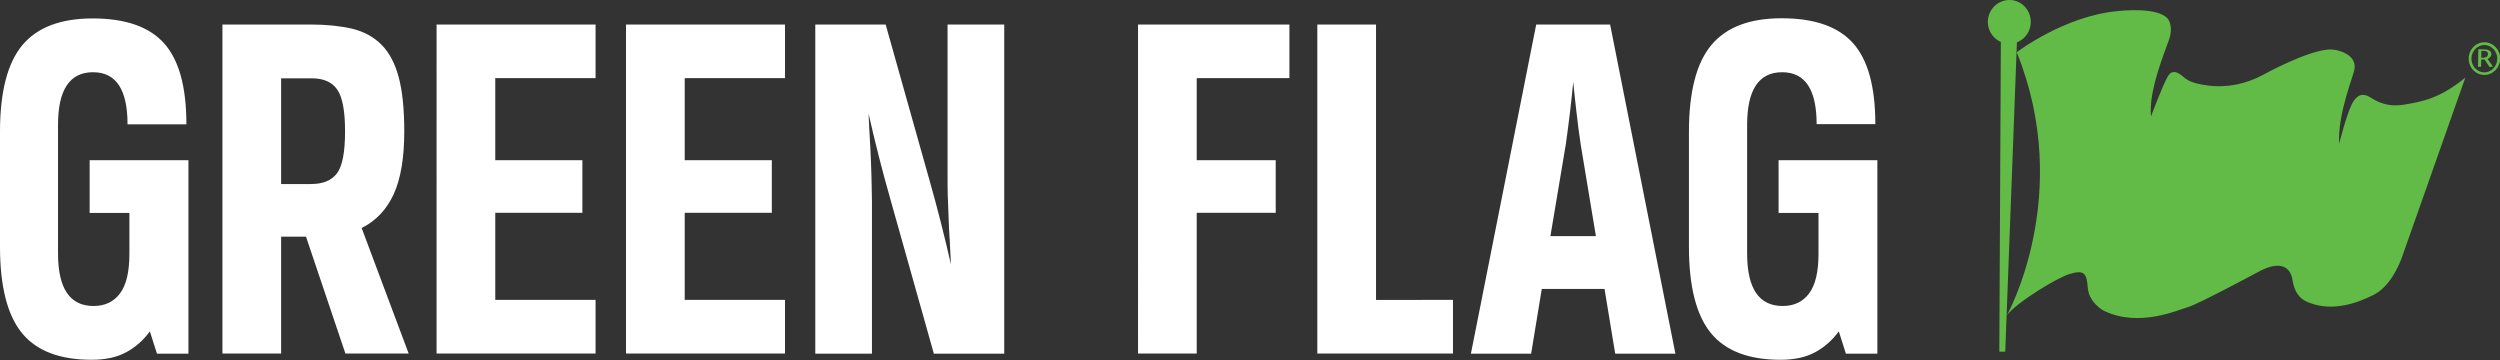
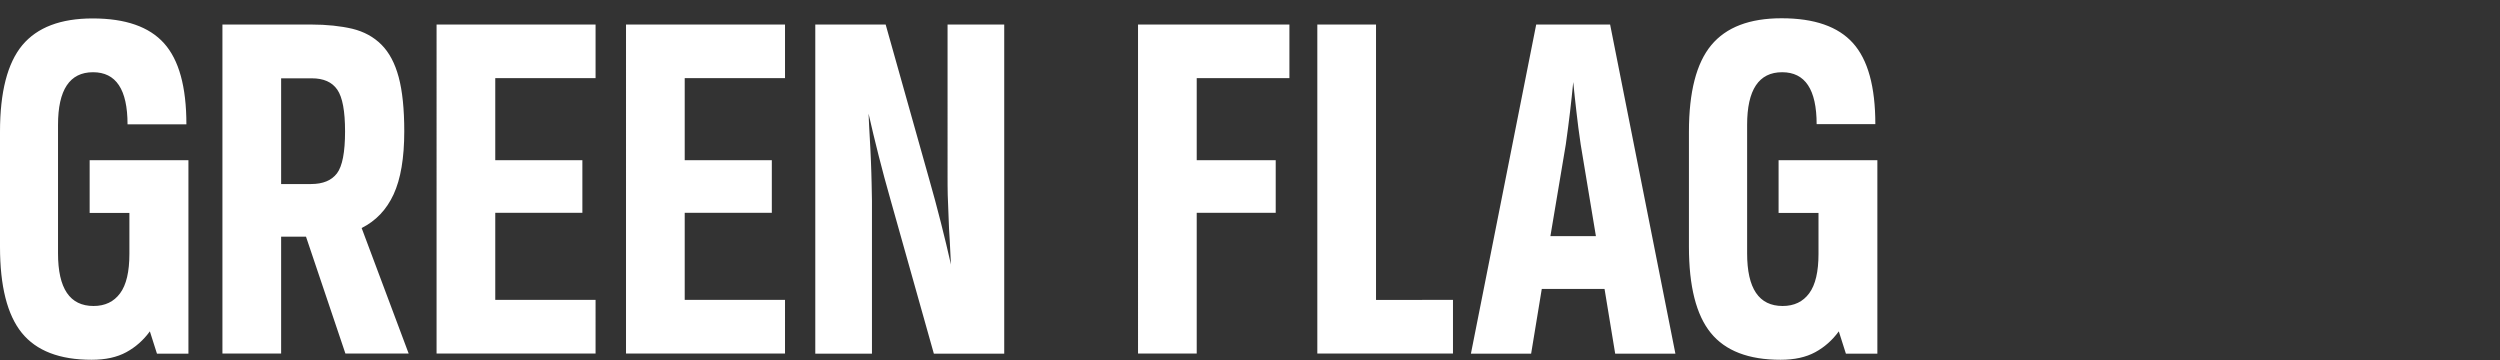
<svg xmlns="http://www.w3.org/2000/svg" version="1.1" id="Layer_1" x="0" y="0" viewBox="0 0 1478 213" xml:space="preserve">
  <rect x="0" y="0" width="1478" height="213" fill="#333333" stroke="none" />
  <style>.st0{fill:#62bb46}</style>
-   <path class="st0" d="M1200.6 13.2c.1-7.2-5.4-13.1-12.4-13.2-7-.1-12.8 5.5-13 12.7-.1 5.4 3.1 10.1 7.7 12.1l-.9 183.1h3.5l6.9-182.9c4.8-1.8 8.1-6.4 8.2-11.8" />
-   <path class="st0" d="M1403.5 174.2c11.8-6 17.2-24 17.2-24l36.8-104.3c-15 12.2-25.2 14.2-36.5 16-11.3 1.8-17.6-3.2-20.1-4.6-2.5-1.4-6.3-2.8-9.9 3.2-3.5 5.9-8.1 24.5-8.1 24.5-.9-18.2 8.5-39.9 9.1-44.3.7-4.4-2-9.4-11.9-11.3-9.5-1.7-32.4 9.5-42.3 14.9-9.9 5.4-21.7 7.8-32.9 6.2-10.7-1.4-12.7-4-14.6-5.5-2.3-1.8-6-4.5-8.7.2-3.2 5.5-9.9 23.6-9.9 23.6-1.7-14.8 8.3-38.5 10.8-45.8 2.4-7.3-.6-11.5-.6-11.5-5.5-7.8-29.3-5-29.3-5-32.1 2.7-60.3 24.4-60.3 24.4 34 84.2-5.8 155.5-5.8 155.5 2.4-3.5 10.5-9.6 18.9-14.9 7-4.4 14.2-8.3 18.1-9.5 8.5-2.6 10.2-.6 10.8 8.1 0 .3.1.5.1.8 1 8.2 9 12.6 9 12.6.3.1.5.2.8.4 20.7 9.8 43.5-.7 49.5-2.4s43-21.6 43-21.6c9.6-4.8 17.3-3.8 18.7 6 0 .2.1.4.1.5 1.6 9.3 7.4 11.5 7.4 11.5.7.4 1.5.7 2.2 1 14 5.6 28.8.2 38.4-4.7m56-139.8c.1-5.3 4.3-9.5 9.5-9.4 5.1.1 9.2 4.5 9.1 9.8-.1 5.3-4.4 9.6-9.5 9.5-5.2-.1-9.2-4.5-9.1-9.9m16.9.4c.1-4.3-3.3-8.1-7.5-8.2-4.2-.1-7.7 3.6-7.8 7.9-.1 4.4 3.3 8.2 7.5 8.3 4.2.1 7.7-3.6 7.8-8m-11.2-5.7l3.8.1c2.2 0 3.9 1 3.9 2.7 0 1.5-1 2.4-2.3 2.9l3.2 4.5-1.9.4-3-4.5h-2l-.1 4.3h-1.8l.2-10.4zm1.7 5h1.1c2.4 0 2.9-1.3 2.9-2.2 0-1.3-1.1-1.8-2.3-1.8h-1.6l-.1 4z" />
  <path d="M75.4 73.5c0-20.6-6.8-30.8-20.4-30.8-13.8 0-20.7 10.4-20.7 31.1v76c0 20.8 7 31.1 21 31.1 6.8 0 12-2.5 15.7-7.5s5.5-12.8 5.5-23.3v-24.2H53V94.7h58.4v114.4H92.8l-4.2-13.2c-3.8 5.2-8.4 9.3-13.9 12.3s-12.3 4.5-20.5 4.5c-19 0-32.7-5.3-41.3-15.9C4.3 186.2 0 169.2 0 145.9v-68c0-23.5 4.4-40.6 13.2-51.2C22 16.2 35.8 10.9 54.8 10.9c19.4 0 33.4 4.9 42.2 14.7 8.8 9.8 13.2 25.7 13.2 47.9H75.4zm56.1-59h52.4c9.4 0 17.5.9 24.4 2.5 6.9 1.7 12.6 4.8 17.2 9.4 4.6 4.6 8 11 10.2 19.2 2.2 8.2 3.3 18.9 3.3 32 0 15.8-2.1 28.2-6.3 37.3-4.2 9.1-10.5 15.7-18.9 19.9l27.8 74.2h-37.4l-23.3-69.1h-14.7V209h-34.7V14.5zm34.7 31.7v62.6h17.7c7 0 12.1-2.1 15.3-6.3 3.2-4.2 4.8-12.5 4.8-24.8 0-12-1.5-20.2-4.6-24.7-3.1-4.5-8.1-6.7-15.1-6.7h-18.1zm91.9-31.7h94v31.7h-59.3v48.5h51.5v31.1h-51.5v51.5h59.3V209h-94V14.5zm112 0h94v31.7h-59.3v48.5h51.5v31.1h-51.5v51.5h59.3V209h-94V14.5zm156.3 103.3c-2.4-8.4-4.7-16.9-6.9-25.6-2.2-8.7-4.2-17-6-25 .2 4.6.4 9.3.7 14.1.3 4.8.5 9.5.7 14.1.2 4.6.3 8.9.4 13 .1 4.1.2 7.5.2 10.3v90.4H482V14.5h41.6l25.7 91.3c2.4 8.4 4.7 16.9 6.9 25.6 2.2 8.7 4.2 17 6 25-.2-4.4-.5-9-.7-13.9-.3-4.9-.6-9.6-.7-14.2-.2-4.6-.3-8.9-.5-13-.1-4.1-.1-7.5-.1-10.3V14.5h33.5v194.6h-41.6l-25.7-91.3zm146.4 91.3V14.5h89.5v31.7h-54.8v48.5h46.7v31.1h-46.7V209h-34.7zm106-194.6h34.7v162.8H859V209h-80.2V14.5zm90.8 194.6l38.6-194.6h43.7l38.6 194.6h-35.6l-6.3-38.3h-37.1l-6.3 38.3h-35.6zm47-69.5h26.9l-9-54.2c-1-7-1.9-13.4-2.5-19.2-.7-5.8-1.3-11.7-1.9-17.7-.6 6-1.2 11.9-1.9 17.7-.7 5.8-1.5 12.2-2.5 19.2l-9.1 54.2zM1074 73.5c0-20.6-6.8-30.8-20.4-30.8-13.8 0-20.7 10.4-20.7 31.1v76c0 20.8 7 31.1 21 31.1 6.8 0 12-2.5 15.7-7.5 3.7-5 5.5-12.8 5.5-23.3v-24.2h-23.6V94.7h58.4v114.4h-18.6l-4.2-13.2c-3.8 5.2-8.4 9.3-13.9 12.3s-12.3 4.5-20.5 4.5c-19 0-32.7-5.3-41.3-15.9-8.6-10.6-12.9-27.5-12.9-50.9v-68c0-23.5 4.4-40.6 13.2-51.2 8.8-10.6 22.6-15.9 41.6-15.9 19.4 0 33.4 4.9 42.2 14.7 8.8 9.8 13.2 25.7 13.2 47.9H1074z" fill="#fff" />
</svg>